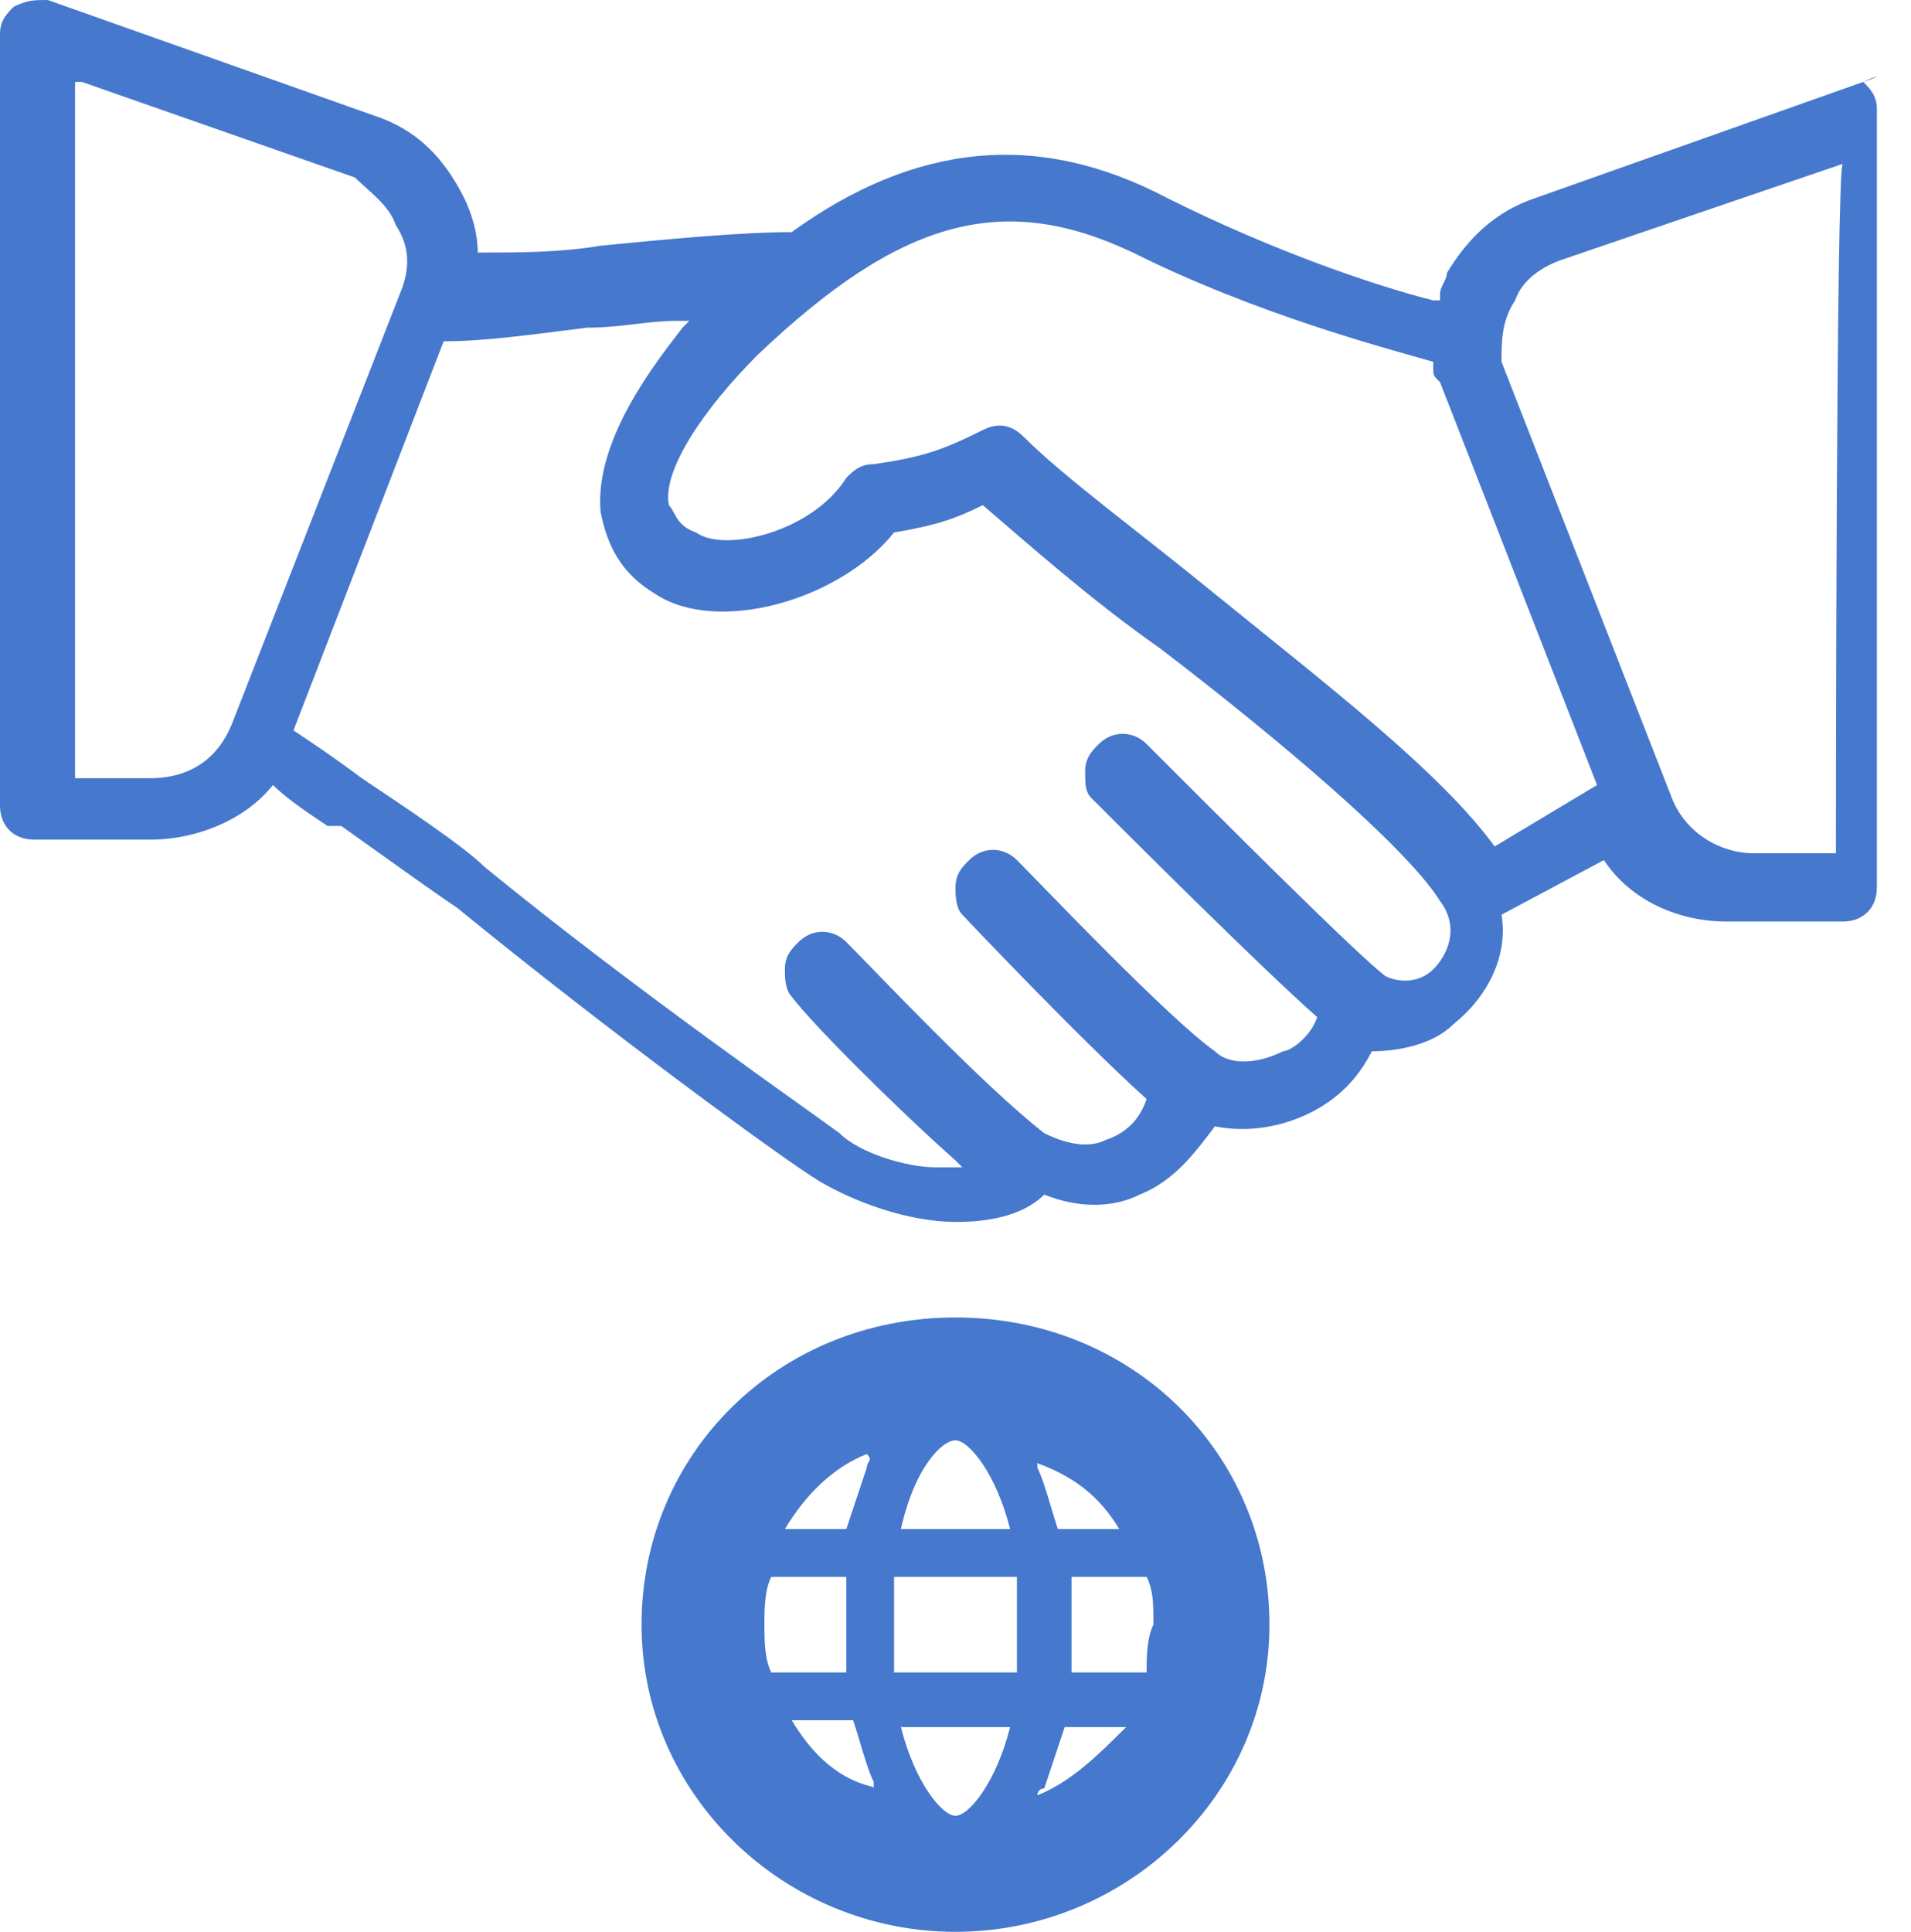
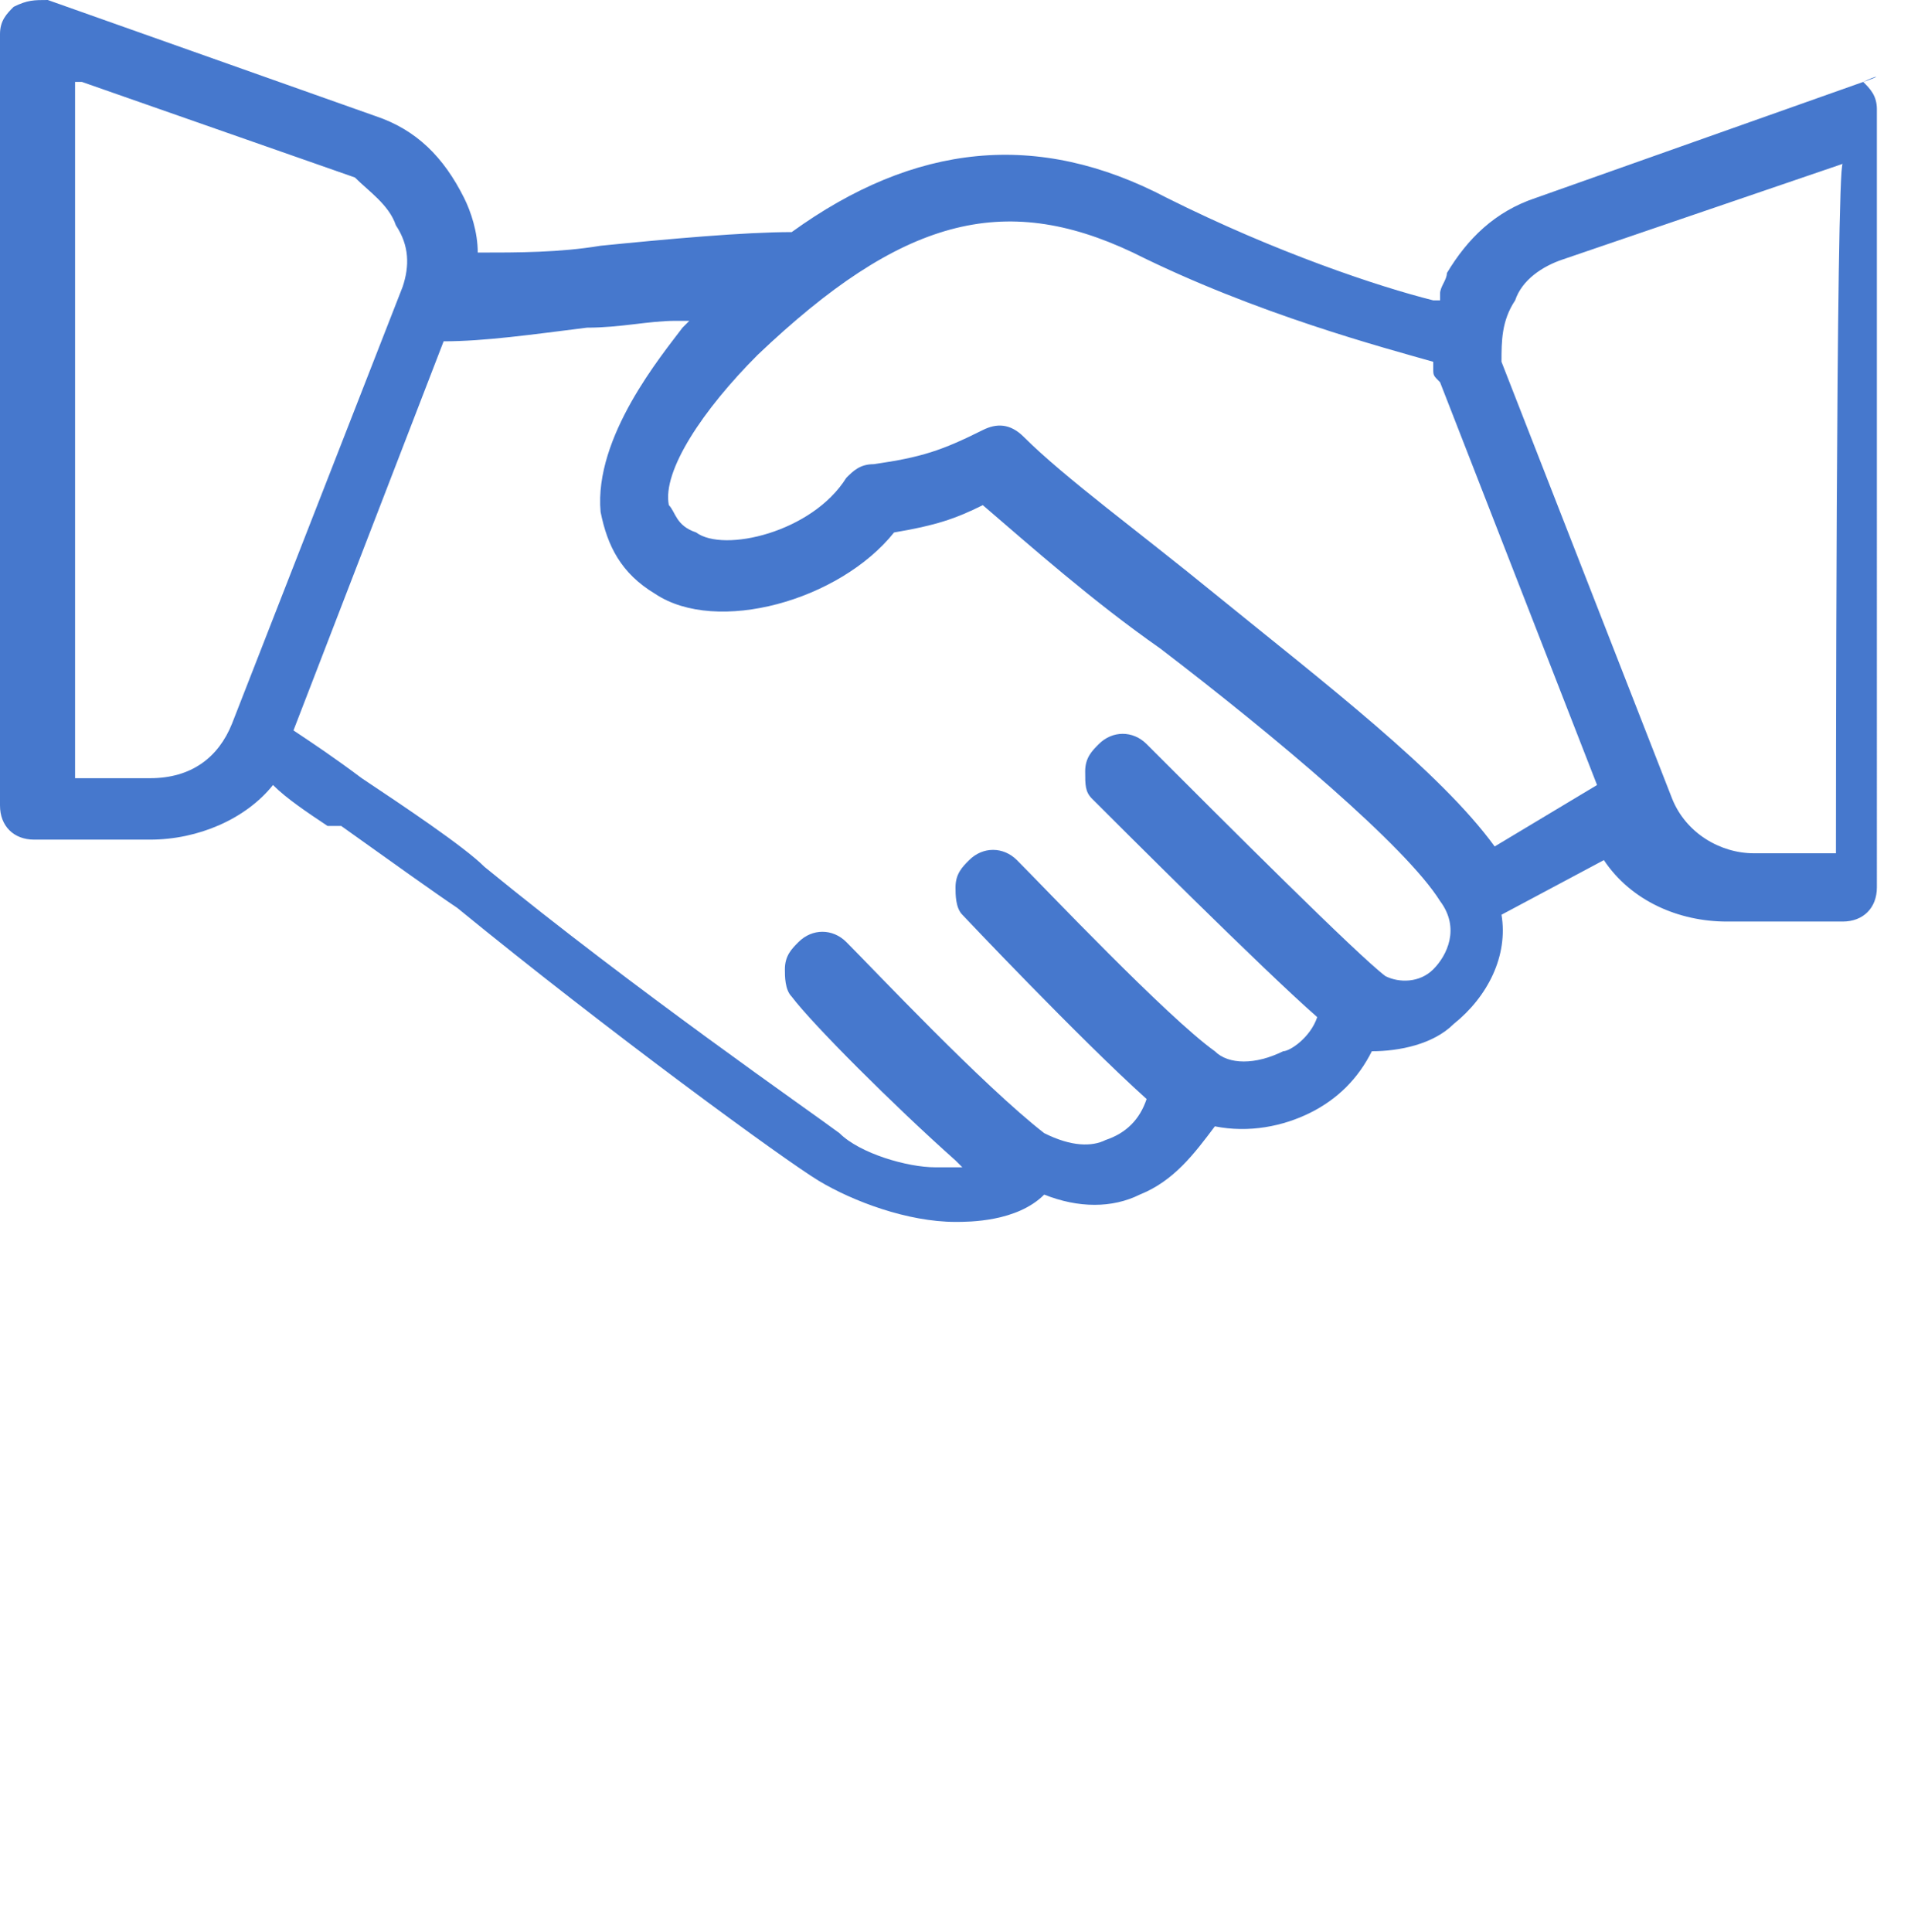
<svg xmlns="http://www.w3.org/2000/svg" version="1.1" id="レイヤー_1" x="0px" y="0px" viewBox="0 0 28 28.3" style="enable-background:new 0 0 28 28.3;" xml:space="preserve">
  <style type="text/css">
	.st0{fill:#4678CD;}
</style>
  <path class="st0" d="M27.3,1.2l-4.8,1.7c-0.6,0.2-1,0.6-1.3,1.1c0,0.1-0.1,0.2-0.1,0.3l0,0.1l-0.1,0c-0.8-0.2-2.3-0.7-3.9-1.5  c-1.9-1-3.7-0.8-5.5,0.5l0,0h0c-0.7,0-1.8,0.1-2.8,0.2C8.2,3.7,7.6,3.7,7,3.7L7,3.8l0-0.1c0-0.3-0.1-0.6-0.2-0.8  C6.5,2.3,6.1,1.9,5.5,1.7L0.7,0C0.5,0,0.4,0,0.2,0.1C0.1,0.2,0,0.3,0,0.5v11.3c0,0.3,0.2,0.5,0.5,0.5h1.7c0.7,0,1.4-0.3,1.8-0.8l0,0  l0,0c0.2,0.2,0.5,0.4,0.8,0.6L5,12.1c0.7,0.5,1.4,1,1.7,1.2c2.2,1.8,4.8,3.7,5.3,4c0.5,0.3,1.3,0.6,2,0.6c0.2,0,0.9,0,1.3-0.4l0,0  l0,0c0.5,0.2,1,0.2,1.4,0c0.5-0.2,0.8-0.6,1.1-1l0,0l0,0c0.5,0.1,1,0,1.4-0.2c0.4-0.2,0.7-0.5,0.9-0.9l0,0l0,0  c0.4,0,0.9-0.1,1.2-0.4c0.5-0.4,0.8-1,0.7-1.6l0,0l0,0l1.5-0.8l0,0c0.4,0.6,1.1,0.9,1.8,0.9h1.7c0.3,0,0.5-0.2,0.5-0.5V1.6  c0-0.2-0.1-0.3-0.2-0.4C27.6,1.1,27.5,1.1,27.3,1.2z M3.4,10.6c-0.2,0.5-0.6,0.8-1.2,0.8H1.1V1.2l0.1,0l4,1.4C5.4,2.8,5.7,3,5.8,3.3  C6,3.6,6,3.9,5.9,4.2L3.4,10.6z M21,14.2c-0.2,0.2-0.5,0.2-0.7,0.1c0,0,0,0,0,0c0,0,0,0,0,0c-0.4-0.3-2.3-2.2-3.5-3.4  c-0.2-0.2-0.5-0.2-0.7,0c-0.1,0.1-0.2,0.2-0.2,0.4s0,0.3,0.1,0.4c0.4,0.4,2.5,2.5,3.3,3.2l0,0l0,0c-0.1,0.3-0.4,0.5-0.5,0.5  c-0.4,0.2-0.8,0.2-1,0c0,0,0,0,0,0l0,0c-0.7-0.5-2.5-2.4-2.9-2.8c-0.2-0.2-0.5-0.2-0.7,0c-0.1,0.1-0.2,0.2-0.2,0.4  c0,0.1,0,0.3,0.1,0.4c0,0,1.7,1.8,2.7,2.7l0,0l0,0c-0.1,0.3-0.3,0.5-0.6,0.6c-0.2,0.1-0.5,0.1-0.9-0.1c-0.9-0.7-2.5-2.4-2.9-2.8  c-0.2-0.2-0.5-0.2-0.7,0c-0.1,0.1-0.2,0.2-0.2,0.4c0,0.1,0,0.3,0.1,0.4c0.3,0.4,1.5,1.6,2.4,2.4l0.1,0.1l-0.1,0c-0.1,0-0.2,0-0.3,0  c-0.4,0-1.1-0.2-1.4-0.5c-0.4-0.3-3-2.1-5.2-3.9c-0.3-0.3-1.2-0.9-1.8-1.3c-0.4-0.3-0.7-0.5-1-0.7l0,0l0,0l2.2-5.7l0,0  c0.6,0,1.3-0.1,2.1-0.2c0.5,0,0.9-0.1,1.3-0.1l0.2,0l-0.1,0.1C9.7,5.2,8.7,6.4,8.8,7.5C8.9,8,9.1,8.4,9.6,8.7  c0.9,0.6,2.7,0.1,3.5-0.9l0,0l0,0c0.6-0.1,0.9-0.2,1.3-0.4l0,0l0,0c0.7,0.6,1.6,1.4,2.6,2.1c1.7,1.3,3.6,2.9,4.1,3.7  C21.4,13.6,21.2,14,21,14.2z M21.9,12.4L21.9,12.4c-0.8-1.1-2.5-2.4-4.1-3.7C16.7,7.8,15.6,7,15,6.4c-0.2-0.2-0.4-0.2-0.6-0.1  c-0.6,0.3-0.9,0.4-1.6,0.5c-0.2,0-0.3,0.1-0.4,0.2c-0.5,0.8-1.8,1.1-2.2,0.8C9.9,7.7,9.9,7.5,9.8,7.4c-0.1-0.5,0.5-1.4,1.3-2.2  c2.1-2,3.6-2.4,5.5-1.5c1.8,0.9,3.7,1.4,4.4,1.6l0,0l0,0.1c0,0.1,0,0.1,0.1,0.2l2.3,5.9L21.9,12.4z M26.9,12.5h-1.2  c-0.5,0-1-0.3-1.2-0.8l-2.5-6.4C22,5,22,4.7,22.2,4.4c0.1-0.3,0.4-0.5,0.7-0.6l4.1-1.4C26.9,2.4,26.9,12.5,26.9,12.5z" />
-   <path class="st0" d="M14,19.3c-2.6,0-4.6,2-4.6,4.5c0,2.5,2.1,4.5,4.6,4.5s4.6-2,4.6-4.5C18.6,21.3,16.6,19.3,14,19.3z M16.4,22.4  h-0.9c-0.1-0.3-0.2-0.7-0.3-0.9c0-0.1,0-0.1-0.1-0.1C15.7,21.6,16.1,21.9,16.4,22.4z M14,21.1c0.2,0,0.6,0.5,0.8,1.3h-1.6  C13.4,21.5,13.8,21.1,14,21.1z M11.2,23.8c0-0.2,0-0.5,0.1-0.7h1.1c0,0.2,0,0.4,0,0.7s0,0.5,0,0.7h-1.1C11.2,24.3,11.2,24,11.2,23.8  z M11.6,25.2h0.9c0.1,0.3,0.2,0.7,0.3,0.9c0,0.1,0,0.1,0.1,0.1C12.3,26.1,11.9,25.7,11.6,25.2z M12.7,21.5c-0.1,0.3-0.2,0.6-0.3,0.9  h-0.9c0.3-0.5,0.7-0.9,1.2-1.1C12.8,21.4,12.7,21.4,12.7,21.5z M14,26.6c-0.2,0-0.6-0.5-0.8-1.3h1.6C14.6,26.1,14.2,26.6,14,26.6z   M14.9,24.5h-1.8c0-0.2,0-0.4,0-0.7s0-0.5,0-0.7h1.8c0,0.2,0,0.4,0,0.7C14.9,24.1,14.9,24.3,14.9,24.5z M15.2,26.3  c0,0,0-0.1,0.1-0.1c0.1-0.3,0.2-0.6,0.3-0.9h0.9C16.1,25.7,15.7,26.1,15.2,26.3z M16.8,24.5h-1.1c0-0.2,0-0.4,0-0.7s0-0.5,0-0.7h1.1  c0.1,0.2,0.1,0.4,0.1,0.7C16.8,24,16.8,24.3,16.8,24.5z" />
</svg>